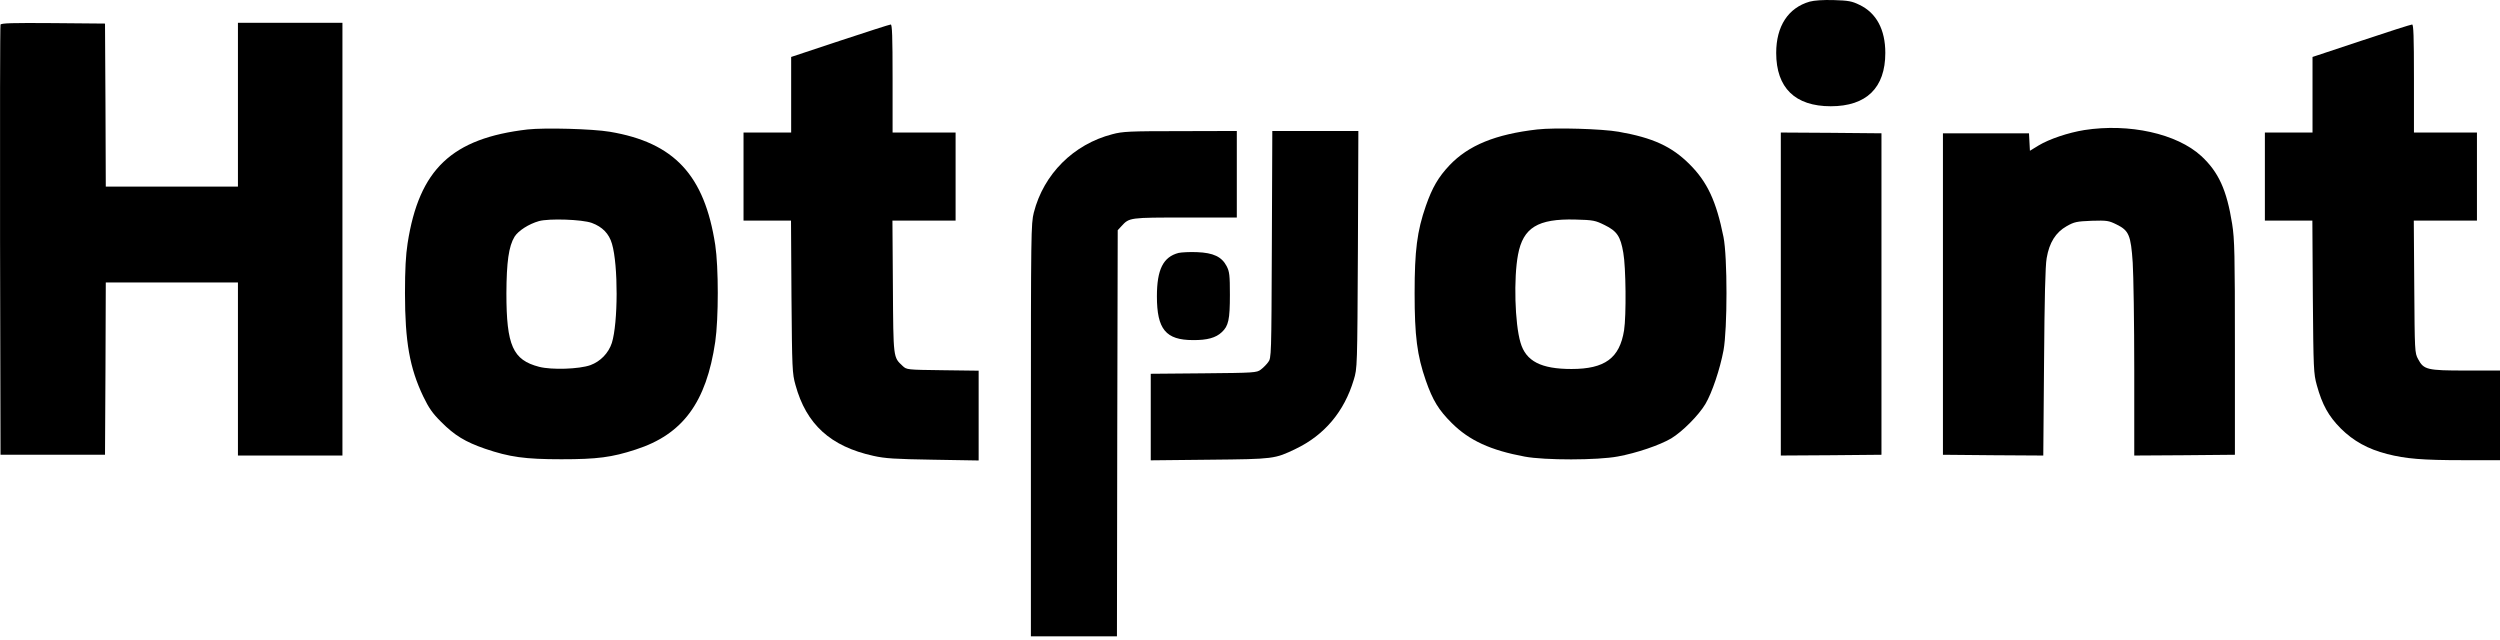
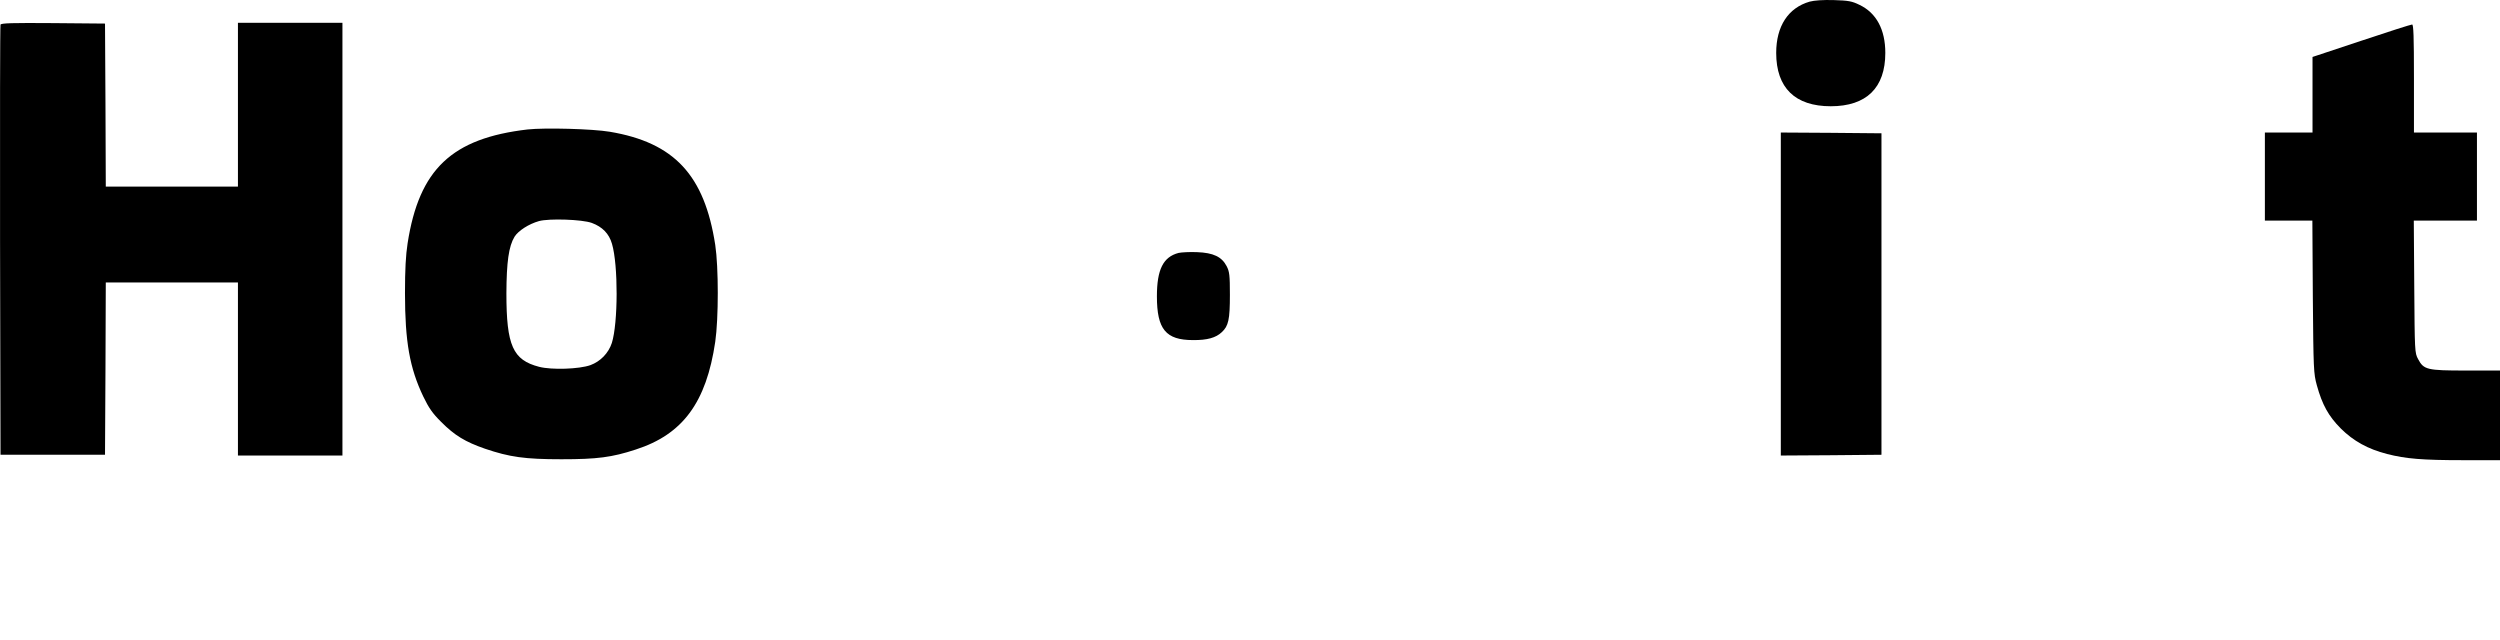
<svg xmlns="http://www.w3.org/2000/svg" width="100%" height="100%" viewBox="0 0 375 96" version="1.1" xml:space="preserve" style="fill-rule:evenodd;clip-rule:evenodd;stroke-linejoin:round;stroke-miterlimit:2;">
  <path d="M271.456,0.244c-3.228,0.927 -5.026,3.686 -5.026,7.696c0,5.239 2.836,7.998 8.184,7.998c5.347,0 8.183,-2.759 8.183,-7.998c-0,-3.5 -1.337,-6.004 -3.873,-7.21c-1.129,-0.556 -1.66,-0.649 -3.849,-0.718c-1.614,-0.047 -2.928,0.046 -3.619,0.232Z" style="fill-rule:nonzero;" />
  <path d="M0.078,3.698c-0.069,0.162 -0.092,14.744 -0.069,32.409l0.069,32.107l15.674,0l0.07,-12.936l0.046,-12.912l19.823,-0l0,25.964l15.675,0l-0,-64.91l-15.675,-0l0,24.573l-19.823,-0l-0.046,-12.24l-0.07,-12.217l-7.791,-0.07c-6.108,-0.046 -7.814,-0 -7.883,0.232Z" style="fill-rule:nonzero;" />
-   <path d="M126.005,6.109l-7.331,2.434l0,11.336l-7.145,0l-0,13.214l7.122,0l0.07,11.406c0.092,10.849 0.115,11.521 0.599,13.237c1.613,5.911 5.255,9.226 11.687,10.641c1.728,0.394 3.227,0.486 8.943,0.579l6.847,0.116l-0,-13.469l-5.394,-0.07c-5.394,-0.069 -5.394,-0.069 -6.017,-0.649c-1.406,-1.321 -1.383,-1.066 -1.452,-11.892l-0.069,-9.899l9.474,0l-0,-13.214l-9.451,0l0,-8.114c0,-6.352 -0.069,-8.114 -0.277,-8.09c-0.161,-0 -3.596,1.112 -7.606,2.434Z" style="fill-rule:nonzero;" />
  <path d="M354.208,6.109l-7.33,2.434l-0,11.336l-7.146,0l0,13.214l7.123,0l0.069,11.406c0.092,10.919 0.115,11.521 0.599,13.283c0.807,2.921 1.752,4.637 3.596,6.491c1.89,1.878 4.057,3.083 6.939,3.825c2.812,0.719 5.278,0.928 11.364,0.928l5.578,-0l-0,-13.446l-5.094,-0c-5.855,-0 -6.339,-0.116 -7.192,-1.716c-0.507,-0.927 -0.507,-1.159 -0.576,-10.872l-0.07,-9.899l9.474,0l0,-13.214l-9.45,0l-0,-8.114c-0,-6.352 -0.07,-8.114 -0.277,-8.09c-0.161,-0 -3.596,1.089 -7.607,2.434Z" style="fill-rule:nonzero;" />
  <path d="M79.165,19.415c-11.387,1.322 -16.297,5.958 -18.025,17.086c-0.277,1.785 -0.392,3.941 -0.392,7.488c-0,7.279 0.714,11.243 2.743,15.485c0.83,1.716 1.383,2.527 2.697,3.826c2.005,2.016 3.619,2.99 6.569,4.01c3.688,1.252 5.97,1.577 11.456,1.577c5.348,-0 7.561,-0.279 11.157,-1.461c7.054,-2.272 10.58,-7.071 11.917,-16.158c0.507,-3.501 0.507,-11.174 0,-14.535c-1.613,-10.479 -6.154,-15.347 -15.813,-16.97c-2.604,-0.44 -9.727,-0.626 -12.309,-0.348Zm9.612,14.026c1.568,0.579 2.582,1.599 3.02,3.129c0.945,3.176 0.922,11.893 -0.023,14.883c-0.507,1.53 -1.706,2.759 -3.204,3.315c-1.683,0.603 -5.809,0.742 -7.699,0.255c-3.942,-1.02 -4.91,-3.175 -4.91,-11.034c0.023,-4.683 0.346,-7.048 1.222,-8.485c0.576,-0.904 2.121,-1.901 3.665,-2.341c1.521,-0.418 6.477,-0.255 7.929,0.278Z" style="fill-rule:nonzero;" />
-   <path d="M230.609,19.415c-6.292,0.719 -10.349,2.388 -13.185,5.379c-1.659,1.762 -2.581,3.315 -3.549,6.097c-1.314,3.778 -1.683,6.676 -1.683,13.098c-0,6.421 0.369,9.319 1.683,13.098c1.037,2.967 1.913,4.404 3.895,6.375c2.628,2.619 5.832,4.08 10.949,5.03c2.974,0.557 10.926,0.557 13.969,-0.023c2.789,-0.51 6.27,-1.692 7.999,-2.712c1.682,-1.02 4.103,-3.454 5.117,-5.147c1.014,-1.715 2.19,-5.239 2.72,-8.044c0.599,-3.222 0.599,-14.048 0,-17.016c-1.083,-5.378 -2.42,-8.253 -5.094,-10.919c-2.674,-2.666 -5.486,-3.964 -10.627,-4.868c-2.466,-0.44 -9.566,-0.649 -12.194,-0.348Zm10.097,14.35c1.844,0.904 2.374,1.693 2.789,4.15c0.392,2.133 0.461,9.435 0.115,11.637c-0.668,4.173 -2.881,5.796 -7.883,5.796c-4.564,0 -6.846,-1.159 -7.653,-3.964c-0.853,-2.852 -1.037,-9.69 -0.369,-13.191c0.761,-4.057 2.974,-5.401 8.575,-5.262c2.743,0.069 3.02,0.139 4.426,0.834Z" style="fill-rule:nonzero;" />
-   <path d="M312.647,19.508c-2.42,0.394 -5.255,1.345 -6.869,2.318l-1.291,0.789l-0.069,-1.322l-0.069,-1.298l-12.908,-0l-0,48.219l7.537,0.07l7.515,0.046l0.115,-13.956c0.069,-9.597 0.185,-14.512 0.392,-15.648c0.392,-2.341 1.36,-3.871 2.997,-4.798c1.152,-0.65 1.498,-0.719 3.757,-0.812c2.305,-0.069 2.559,-0.023 3.734,0.557c1.844,0.904 2.144,1.599 2.42,5.726c0.116,1.831 0.231,9.087 0.231,16.134l-0,12.797l7.561,-0.046l7.537,-0.07l0,-15.996c0,-14.164 -0.046,-16.297 -0.415,-18.638c-0.806,-5.077 -2.028,-7.766 -4.633,-10.177c-3.665,-3.362 -10.811,-4.938 -17.542,-3.895Z" style="fill-rule:nonzero;" />
-   <path d="M166.851,20.134c-5.832,1.507 -10.304,5.981 -11.779,11.754c-0.415,1.669 -0.438,2.851 -0.438,32.663l-0,30.902l12.908,0l0.046,-30.461l0.07,-30.462l0.576,-0.626c1.175,-1.275 1.198,-1.275 9.566,-1.275l7.722,0l-0,-12.982l-8.46,0.023c-7.63,0 -8.667,0.047 -10.211,0.464Z" style="fill-rule:nonzero;" />
-   <path d="M190.778,36.663c-0.07,16.784 -0.07,17.039 -0.554,17.665c-0.253,0.348 -0.76,0.858 -1.106,1.113c-0.599,0.463 -0.968,0.487 -8.575,0.556l-7.93,0.07l0,12.982l8.829,-0.093c9.681,-0.093 9.774,-0.116 12.908,-1.623c4.311,-2.063 7.284,-5.587 8.714,-10.362c0.53,-1.739 0.53,-1.808 0.622,-19.543l0.069,-17.781l-12.908,0l-0.069,17.016Z" style="fill-rule:nonzero;" />
  <path d="M267.122,19.879l-0,48.451l7.561,-0.046l7.537,-0.07l0,-48.219l-7.537,-0.07l-7.561,-0.046Z" style="fill-rule:nonzero;" />
  <path d="M176.786,37.938c-2.305,0.603 -3.25,2.481 -3.25,6.514c-0,4.938 1.336,6.561 5.416,6.561c2.121,0.023 3.435,-0.348 4.311,-1.182c1.014,-0.928 1.222,-1.901 1.222,-5.61c-0,-2.968 -0.069,-3.478 -0.484,-4.289c-0.738,-1.414 -1.983,-2.017 -4.449,-2.11c-1.084,-0.046 -2.328,0.023 -2.766,0.116Z" style="fill-rule:nonzero;" />
</svg>